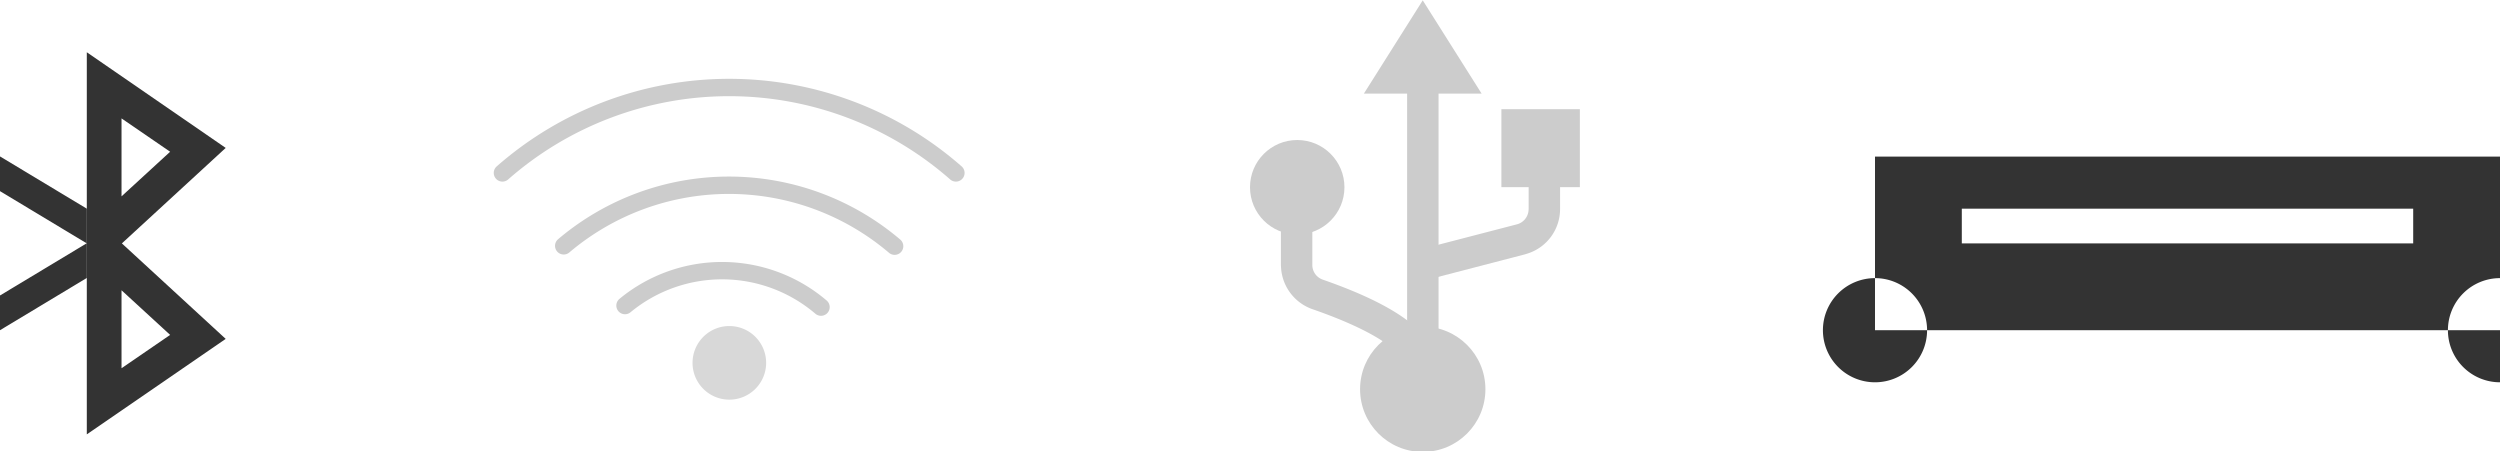
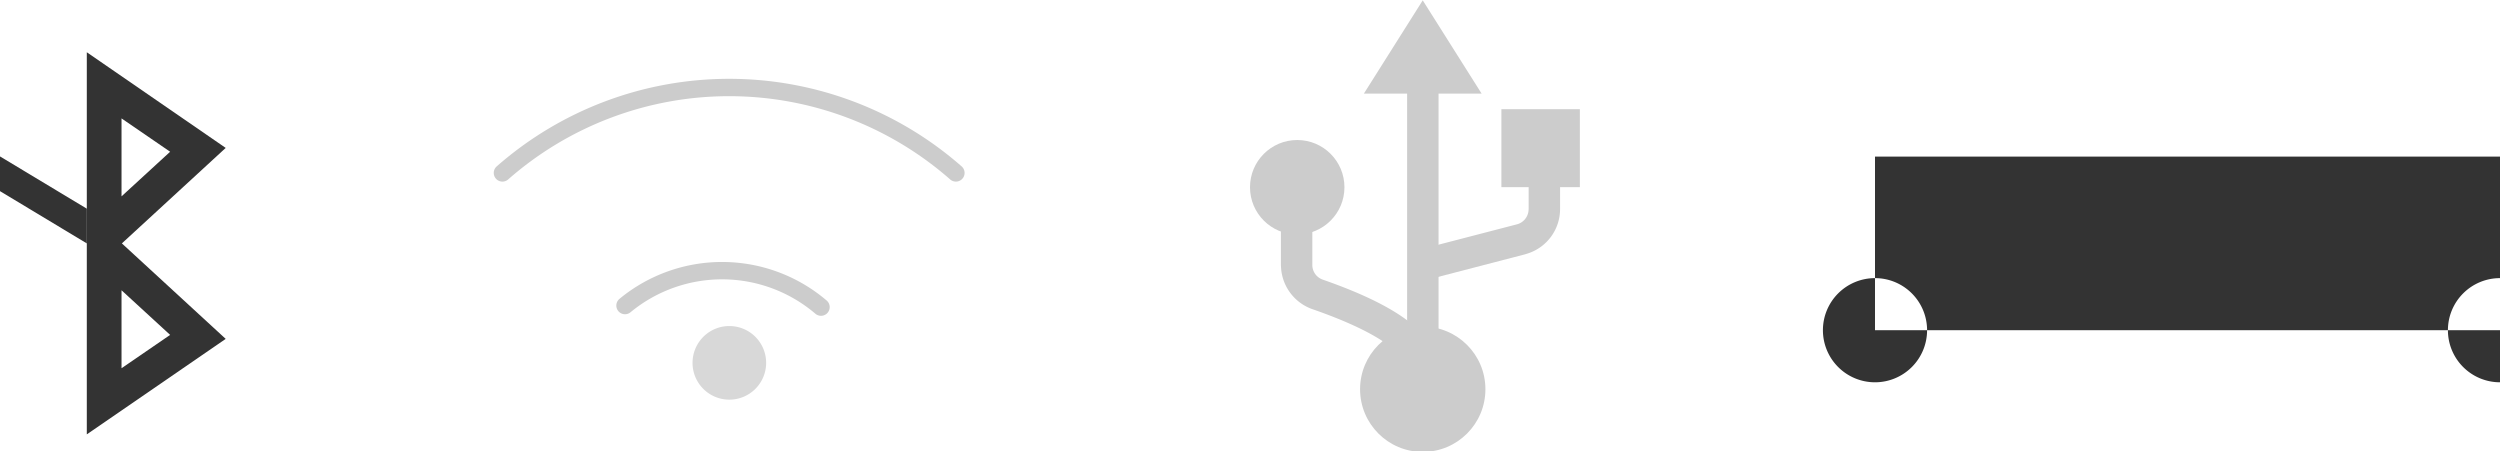
<svg xmlns="http://www.w3.org/2000/svg" id="编组_2" data-name="编组 2" width="864" height="156" viewBox="0 0 144 26">
  <defs>
    <style>
      .cls-1 {
        filter: url(#filter);
      }

      .cls-2, .cls-3 {
        fill: #ccc;
      }

      .cls-3, .cls-4, .cls-5, .cls-6, .cls-7 {
        fill-rule: evenodd;
      }

      .cls-4 {
        fill-opacity: 0.8;
      }

      .cls-5 {
        fill: #fff;
      }

      .cls-6 {
        fill: none;
        stroke: #ccc;
        stroke-linecap: round;
        stroke-miterlimit: 10;
        stroke-width: 1px;
      }

      .cls-7 {
        fill: #d8d8d8;
      }
    </style>
    <filter id="filter" filterUnits="userSpaceOnUse">
      <feFlood result="flood" flood-color="#333" />
      <feComposite result="composite" operator="in" in2="SourceGraphic" />
      <feBlend result="blend" in2="SourceGraphic" />
    </filter>
  </defs>
  <g id="编组_5备份" data-name="编组 5备份" class="cls-1">
    <circle id="椭圆形" class="cls-2" cx="81.95" cy="22.42" r="3.61" />
    <circle id="椭圆形备份" class="cls-2" cx="74.72" cy="10.785" r="2.72" />
    <path id="矩形" class="cls-3" d="M1275.05,7772.78h1.81v17.03h-1.81v-17.03Z" transform="translate(-1194 -7768.28)" />
    <path id="三角形" class="cls-3" d="M1275.95,7768.3l3.39,5.37h-6.78Z" transform="translate(-1194 -7768.28)" />
    <path id="路径_9" data-name="路径 9" class="cls-3" d="M1269.59,7780.78v2.77a0.892,0.892,0,0,0,.61.84c4.27,1.49,6.54,3.11,6.65,5.12l0.01,0.15h-1.81c0-1.01-1.76-2.29-5.45-3.57a2.707,2.707,0,0,1-1.81-2.37l-0.01-.17v-2.77h1.81Z" transform="translate(-1194 -7768.28)" />
    <path id="路径_10" data-name="路径 10" class="cls-3" d="M1283.86,7778.45v1.88a2.687,2.687,0,0,1-1.86,2.55l-0.16.05-5.66,1.47-0.46-1.73,5.66-1.47a0.9,0.9,0,0,0,.66-0.76l0.01-.11v-1.88h1.81Z" transform="translate(-1194 -7768.28)" />
    <path id="矩形-2" data-name="矩形" class="cls-3" d="M1280.48,7774.57H1285v4.49h-4.52v-4.49Z" transform="translate(-1194 -7768.28)" />
  </g>
  <g id="形状结合备份_2" data-name="形状结合备份 2">
    <path id="形状结合" class="cls-4" d="M1302,7777.3h36v10h-36v-10Zm0,13a3,3,0,1,0-3-3A3,3,0,0,0,1302,7790.3Zm36,0a3,3,0,1,0-3-3A3,3,0,0,0,1338,7790.3Z" transform="translate(-1194 -7768.28)" />
-     <path id="矩形-3" data-name="矩形" class="cls-5" d="M1307,7780.3h26v2h-26v-2Z" transform="translate(-1194 -7768.28)" />
  </g>
  <g id="编组_9备份" data-name="编组 9备份">
    <g id="编组_8" data-name="编组 8">
      <path id="矩形-4" data-name="矩形" class="cls-4" d="M1199,7771.29l8,5.51-5.98,5.5,5.98,5.5-8,5.5v-22.01Zm2,13.71v4.49l2.8-1.92Zm0-9.9v4.49l2.8-2.57Z" transform="translate(-1194 -7768.28)" />
      <path id="矩形-5" data-name="矩形" class="cls-4" d="M1194,7777.29l5,3.01v2l-5-3.01v-2Z" transform="translate(-1194 -7768.28)" />
-       <path id="矩形-6" data-name="矩形" class="cls-4" d="M1194,7787.3l5-3.01v-2l-5,3.01v2Z" transform="translate(-1194 -7768.28)" />
+       <path id="矩形-6" data-name="矩形" class="cls-4" d="M1194,7787.3l5-3.01l-5,3.01v2Z" transform="translate(-1194 -7768.28)" />
    </g>
  </g>
  <g id="编组_10备份" data-name="编组 10备份" class="cls-1">
    <g id="编组">
      <path id="椭圆形-2" data-name="椭圆形" class="cls-6" d="M1241.29,7785.97a8.782,8.782,0,0,0-11.29-.09" transform="translate(-1194 -7768.28)" />
-       <path id="椭圆形-3" data-name="椭圆形" class="cls-6" d="M1245.53,7782.46a14.724,14.724,0,0,0-19.06-.02" transform="translate(-1194 -7768.28)" />
      <path id="椭圆形-4" data-name="椭圆形" class="cls-6" d="M1249.06,7778.24a19.794,19.794,0,0,0-26.12,0" transform="translate(-1194 -7768.28)" />
    </g>
    <path id="椭圆形-5" data-name="椭圆形" class="cls-7" d="M1236,7791.3a2.12,2.12,0,1,0-2.11-2.12A2.119,2.119,0,0,0,1236,7791.3Z" transform="translate(-1194 -7768.28)" />
  </g>
</svg>